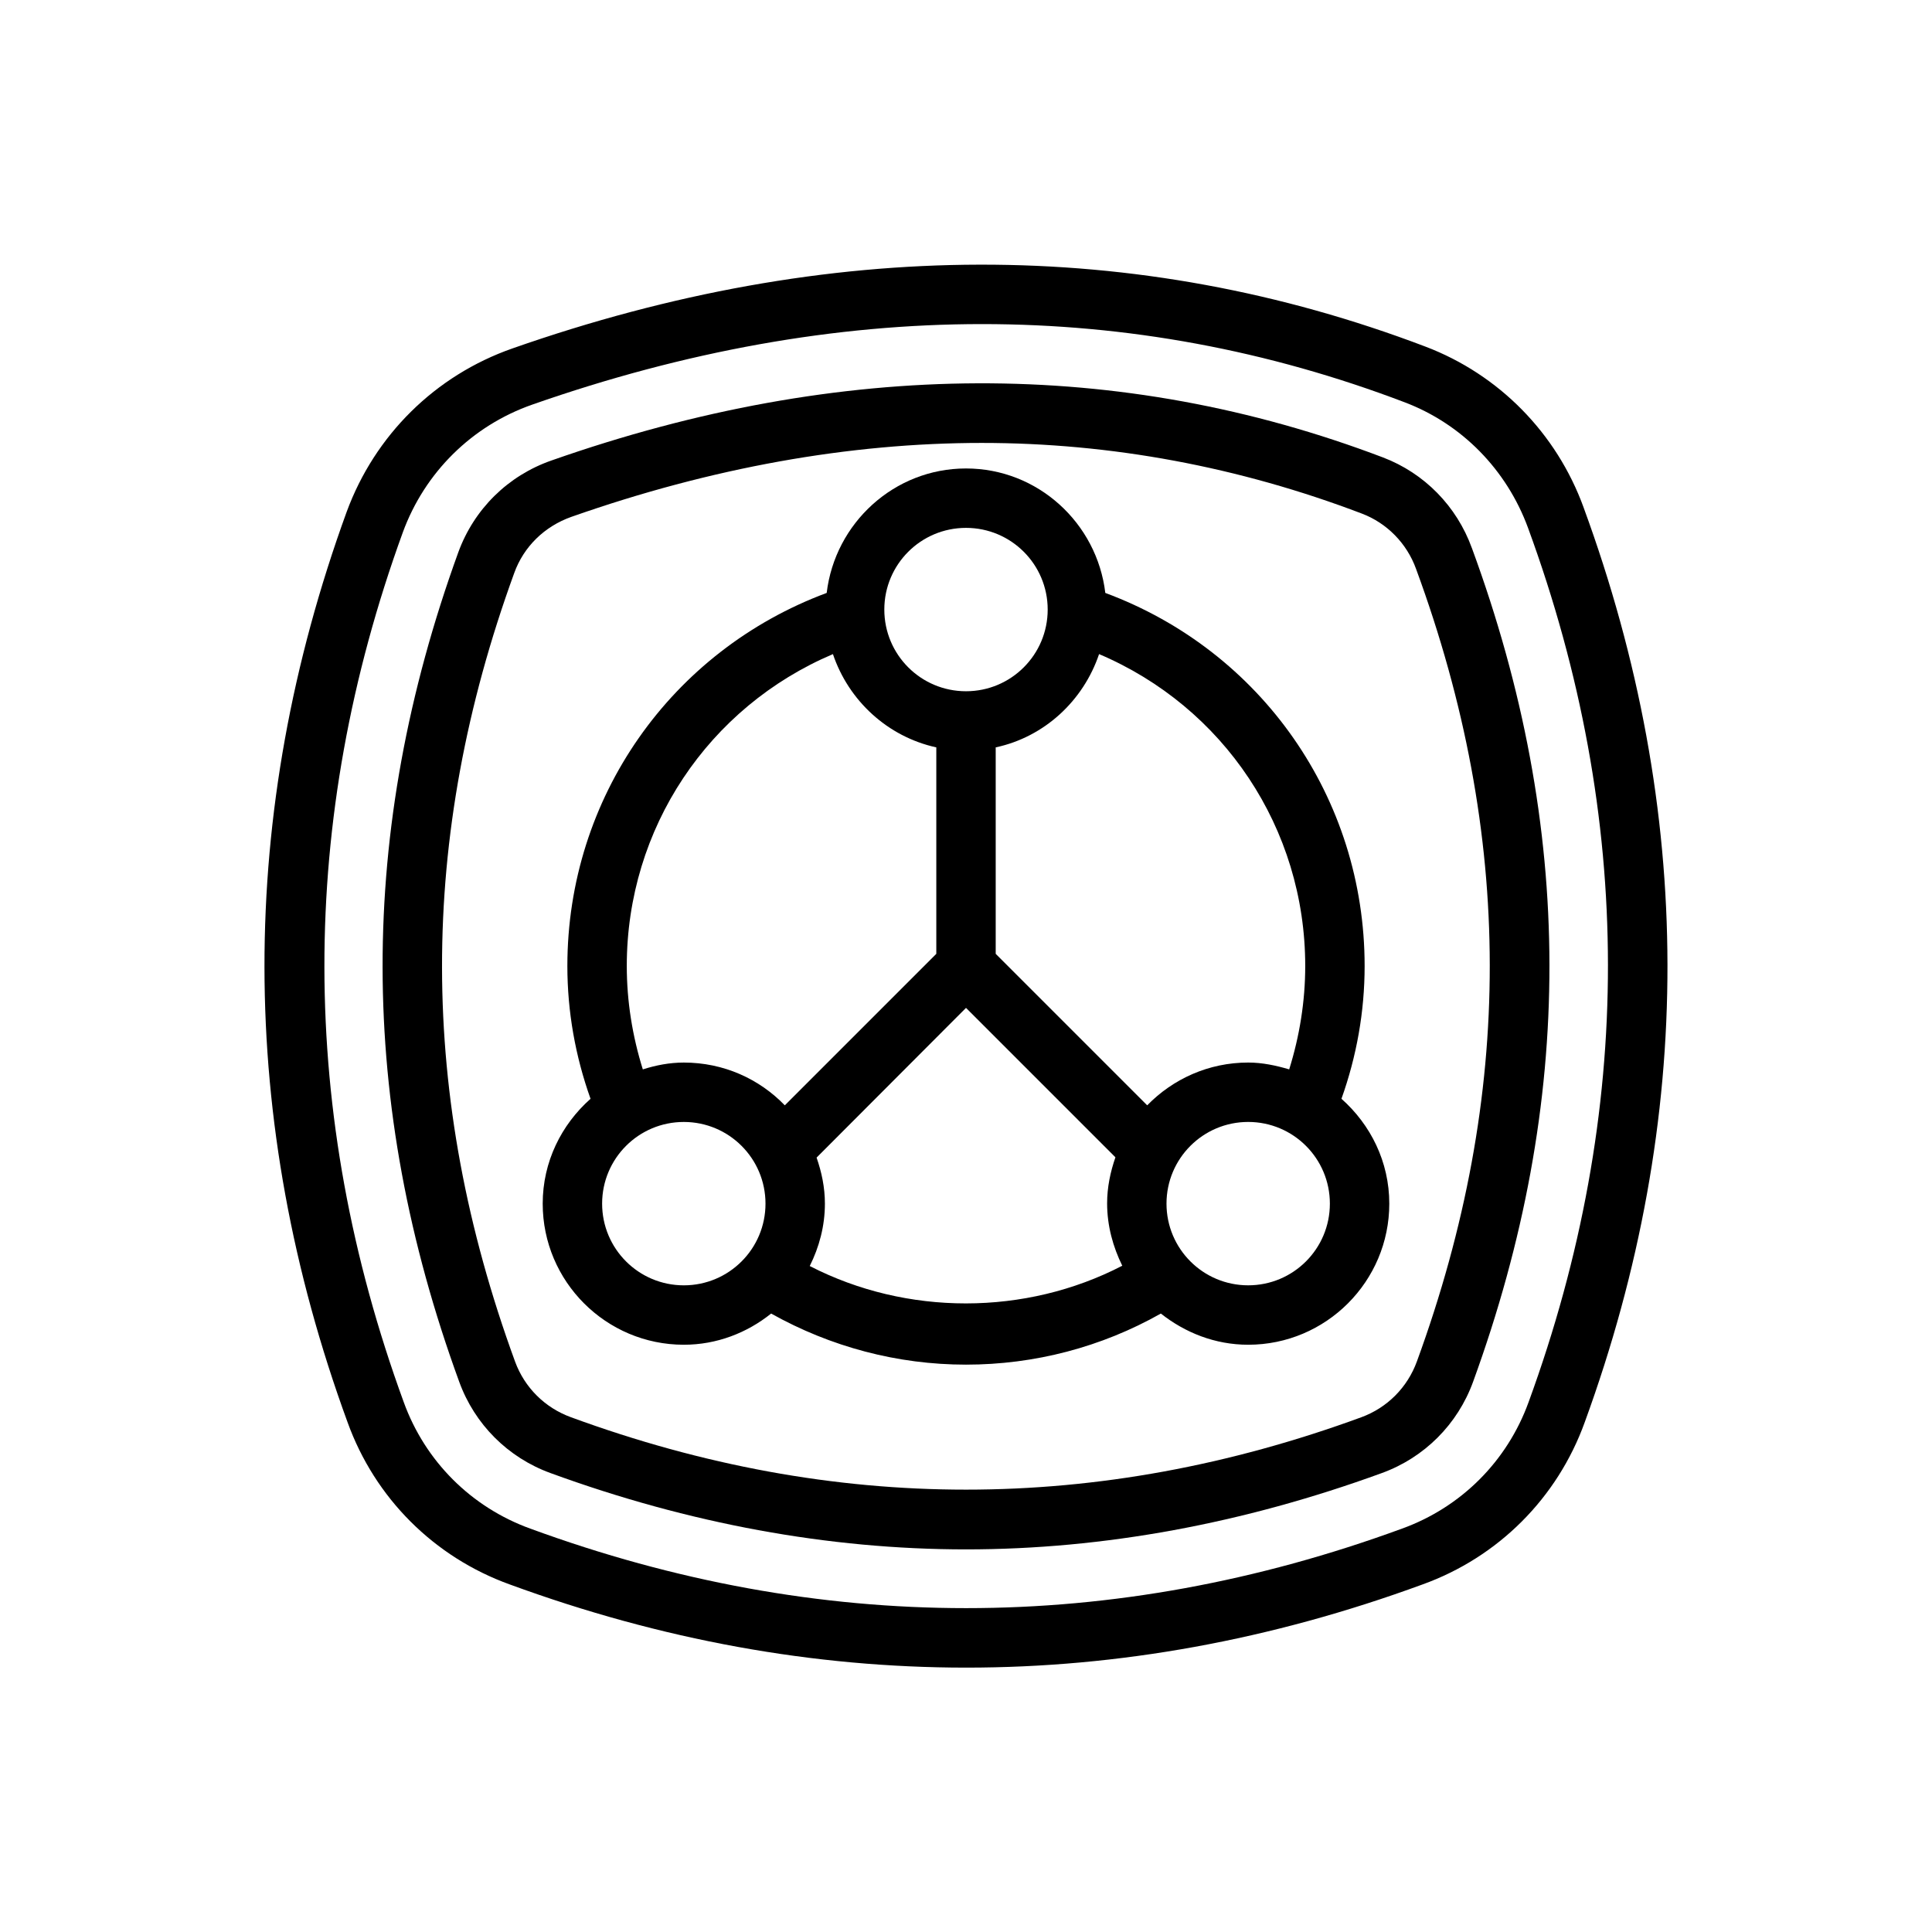
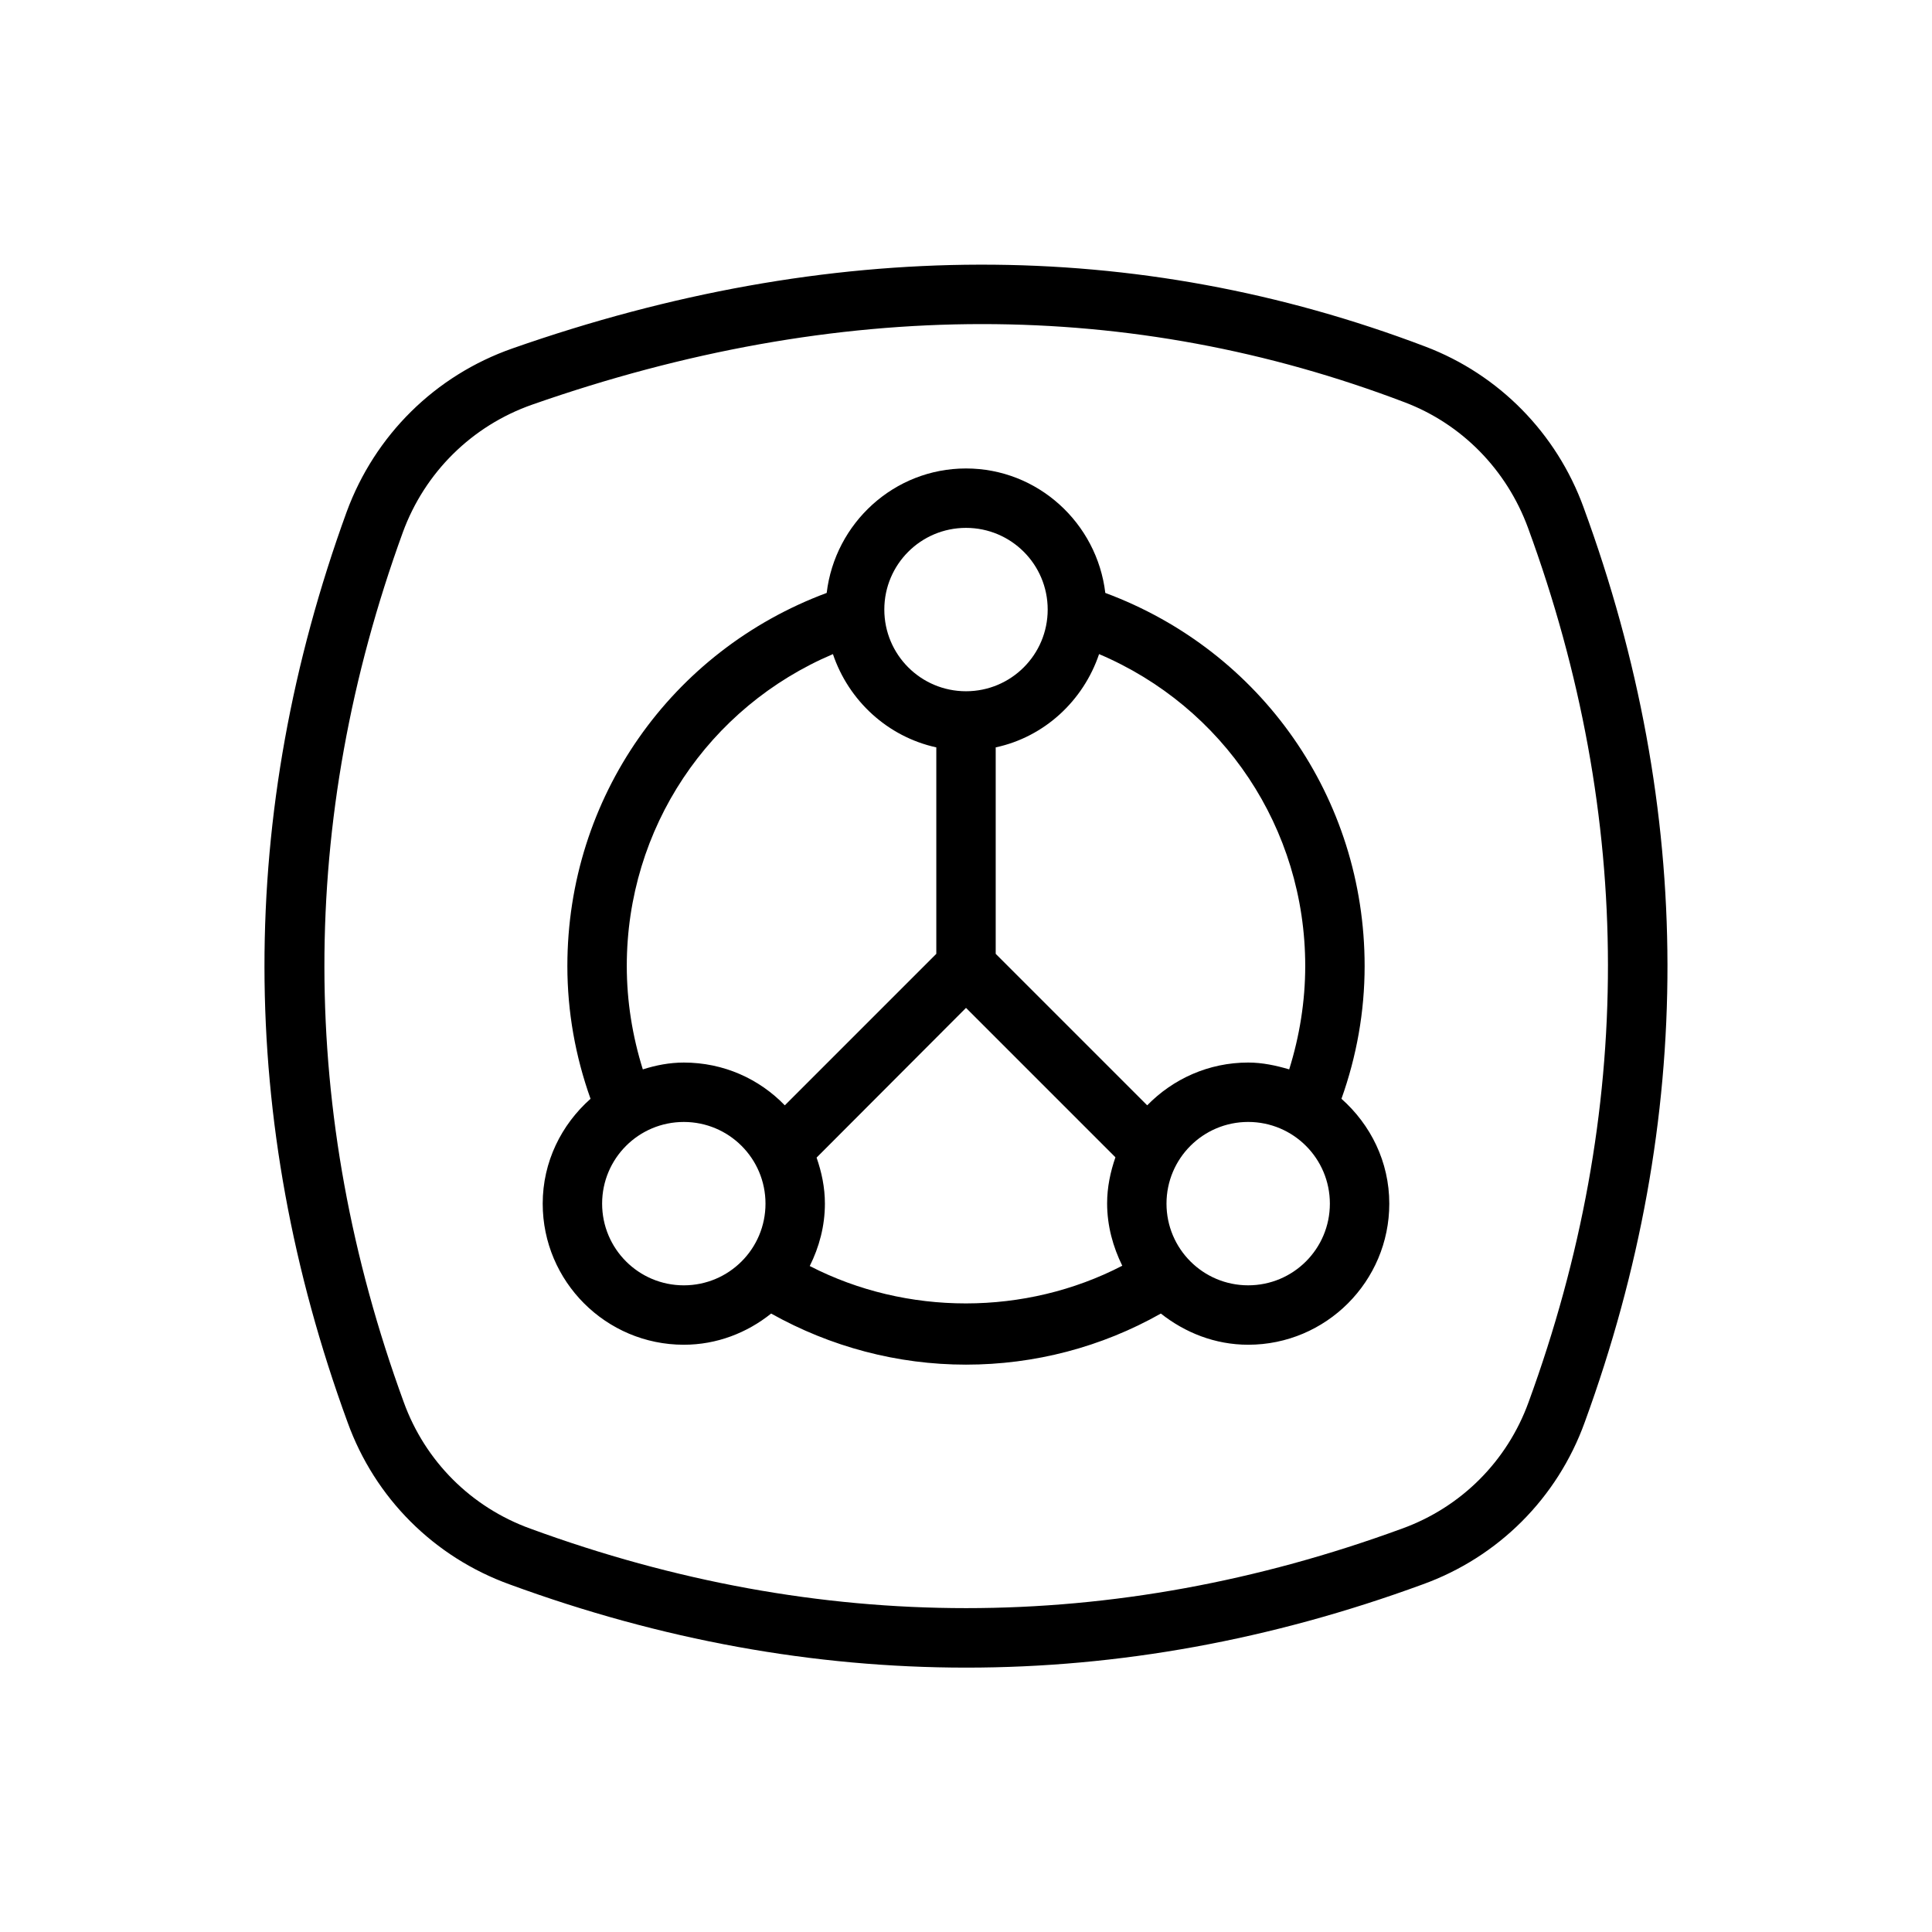
<svg xmlns="http://www.w3.org/2000/svg" fill="#000000" width="800px" height="800px" version="1.1" viewBox="144 144 512 512">
  <g>
    <path d="m563.66 278.45c-7.164-19.68-22.434-35.188-41.879-42.586-76.594-29.125-157.99-28.969-241.98 0.473-20.469 7.164-36.449 22.984-43.926 43.297-29.125 80.059-29.047 161.22 0.234 241.28 7.242 20.074 22.906 35.738 42.98 42.98 40.148 14.719 80.531 22.043 120.99 22.043 40.383 0 80.766-7.32 120.91-22.043 20.074-7.242 35.738-22.906 42.98-42.98 29.367-80.453 29.211-162.01-0.312-242.46zm-14.562 237.11c-5.668 15.664-17.871 27.867-33.535 33.535-76.672 28.102-154.37 28.102-231.04 0-15.664-5.668-27.867-17.871-33.535-33.535-27.945-76.516-28.023-154.05-0.234-230.49 5.824-15.902 18.344-28.262 34.32-33.852 40.461-14.168 80.293-21.332 119.18-21.332 38.336 0 75.73 6.926 111.94 20.703 15.191 5.746 27.078 17.871 32.746 33.297 28.18 76.836 28.262 154.77 0.156 231.68z" />
-     <path d="m534.06 289.24c-4.016-11.098-12.594-19.836-23.539-24.008-69.59-26.449-143.43-26.215-220.34 0.789-11.57 4.016-20.547 12.91-24.719 24.324-26.84 73.996-26.762 145.87 0.242 219.86 4.094 11.258 12.91 20.074 24.168 24.168 36.605 13.383 73.684 20.23 110.13 20.23 36.449 0 73.523-6.848 110.21-20.23 11.258-4.094 20.074-12.91 24.168-24.168 27.078-74.391 27-146.66-0.316-220.97zm-14.562 215.54c-2.519 6.926-7.871 12.281-14.719 14.801-69.824 25.586-139.73 25.586-209.47 0-6.926-2.519-12.281-7.871-14.801-14.719-25.742-70.375-25.82-138.7-0.234-209 2.519-7.008 8.031-12.359 15.113-14.879 37.156-13.066 73.762-19.602 108.79-19.602 34.164 0 68.094 6.297 100.76 18.734 6.613 2.519 11.887 7.871 14.328 14.641 25.973 70.617 26.051 139.34 0.23 210.03z" />
    <path d="m499.5 435.19c4.016-11.258 6.141-23.066 6.141-35.188 0-44.555-27.395-83.523-68.723-98.871-2.203-18.5-17.871-32.984-36.918-32.984-19.051 0-34.715 14.484-36.918 32.984-41.25 15.352-68.723 54.316-68.723 98.871 0 12.121 2.125 23.93 6.141 35.188-7.715 6.848-12.676 16.688-12.676 27.789 0 20.625 16.766 37.391 37.391 37.391 8.738 0 16.766-3.148 23.145-8.266 15.742 8.816 33.457 13.539 51.641 13.539s35.895-4.644 51.641-13.539c6.375 5.039 14.328 8.266 23.145 8.266 20.625 0 37.391-16.766 37.391-37.391 0-11.102-4.961-20.941-12.676-27.789zm-9.602-35.188c0 9.367-1.496 18.578-4.25 27.395-3.465-1.023-7.086-1.812-10.863-1.812-10.469 0-19.918 4.328-26.766 11.336l-40.148-40.148v-54.711c12.91-2.754 23.223-12.359 27.395-24.719 32.984 14.016 54.633 46.133 54.633 82.66zm-89.898-116.11c11.965 0 21.648 9.684 21.648 21.648s-9.684 21.648-21.648 21.648-21.648-9.684-21.648-21.648 9.68-21.648 21.648-21.648zm-89.898 116.11c0-36.527 21.648-68.645 54.633-82.656 4.172 12.359 14.484 21.883 27.395 24.719v54.711l-40.148 40.148c-6.769-7.008-16.215-11.336-26.766-11.336-3.777 0-7.398 0.707-10.863 1.812-2.758-8.82-4.25-18.031-4.25-27.398zm-6.535 62.977c0-11.965 9.684-21.648 21.648-21.648s21.648 9.684 21.648 21.648c0 11.965-9.684 21.648-21.648 21.648-11.965-0.004-21.648-9.684-21.648-21.648zm55.023 16.531c2.519-5.039 4.016-10.629 4.016-16.531 0-4.328-0.867-8.344-2.203-12.203l39.598-39.676 39.598 39.598c-1.34 3.856-2.203 7.949-2.203 12.203 0 5.984 1.574 11.57 4.016 16.531-25.668 13.301-57.156 13.301-82.82 0.078zm116.19 5.113c-11.965 0-21.648-9.684-21.648-21.648s9.684-21.648 21.648-21.648 21.648 9.684 21.648 21.648c0 11.969-9.68 21.648-21.648 21.648z" />
  </g>
</svg>